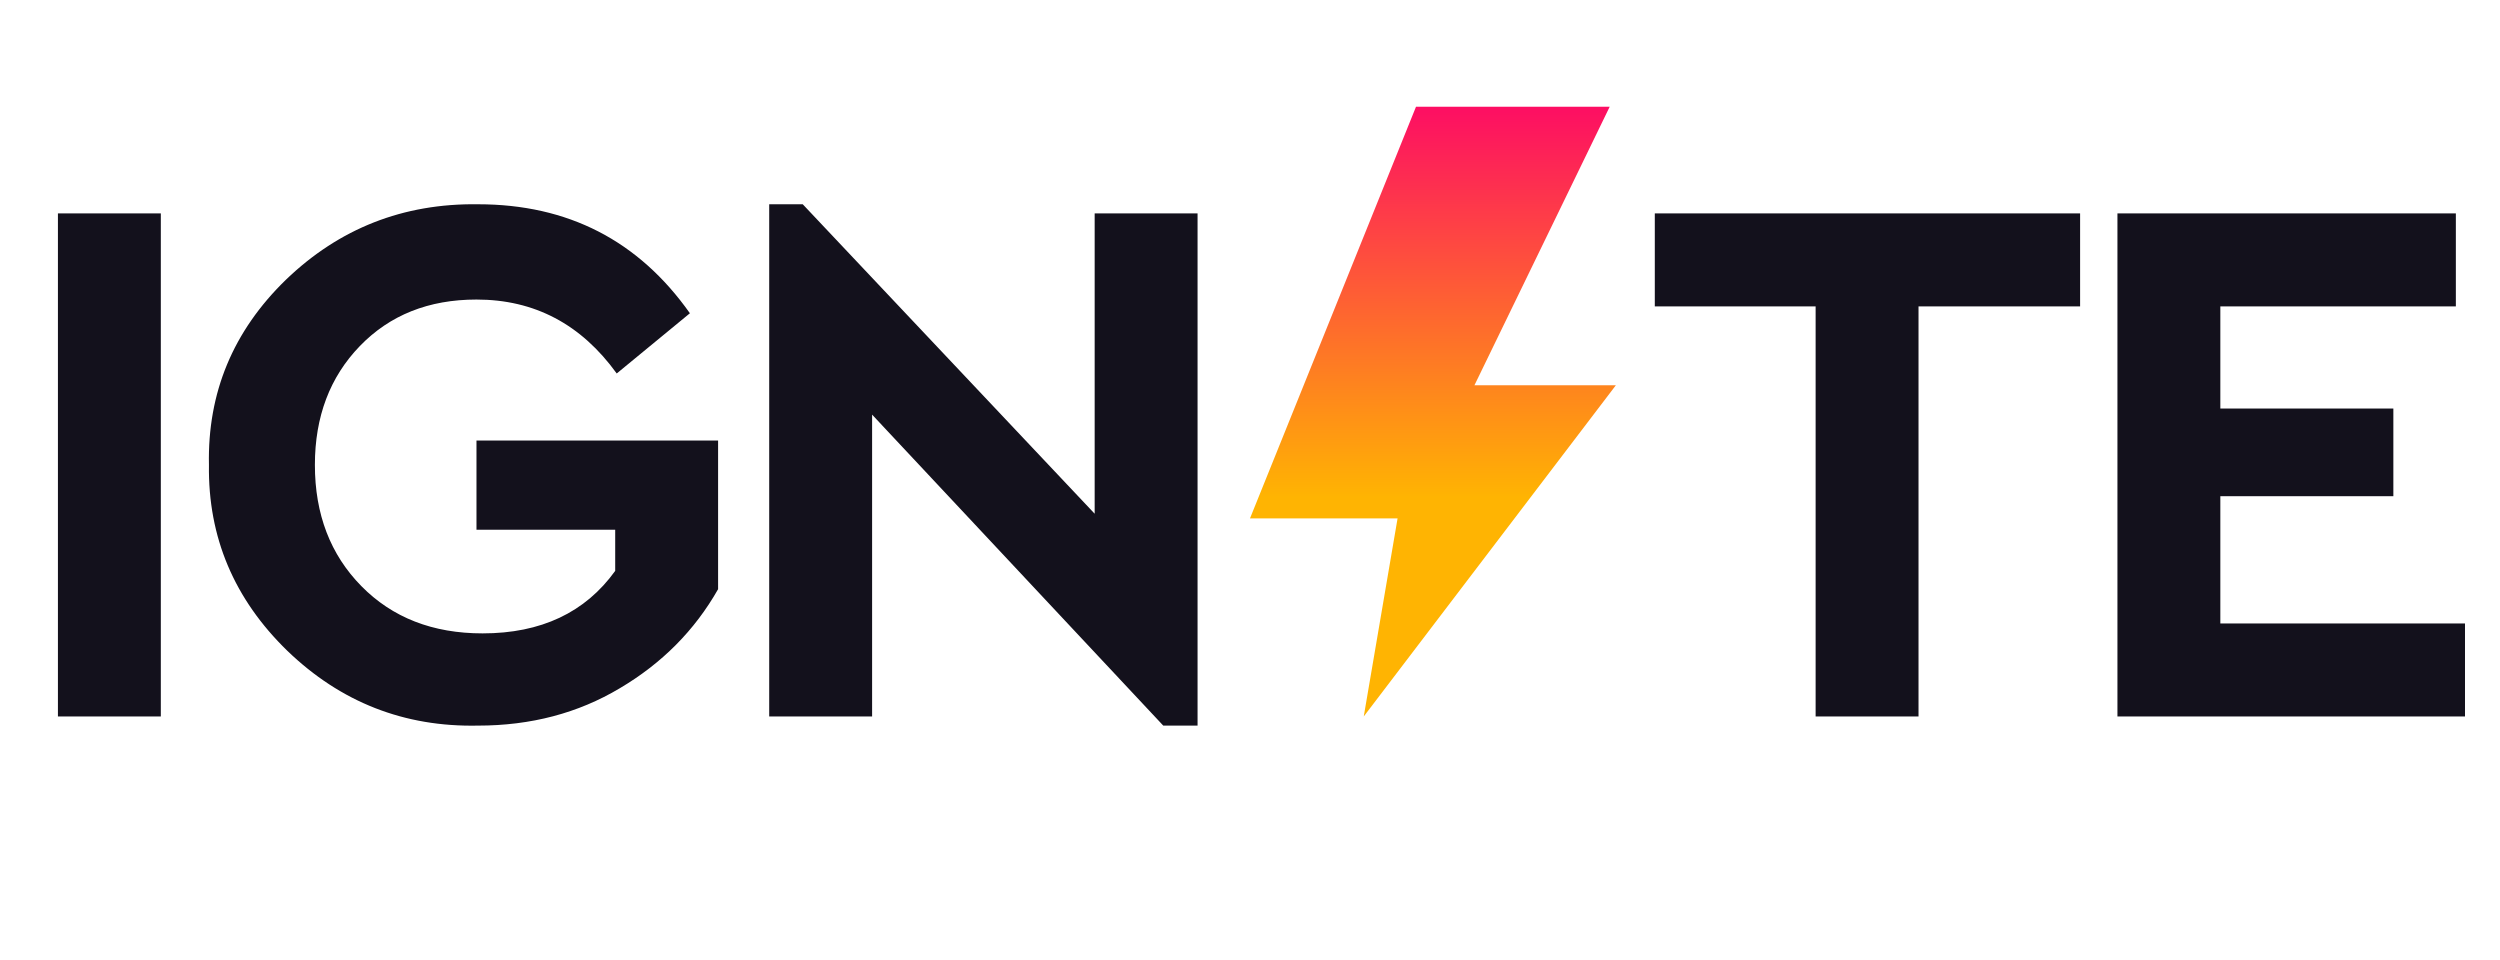
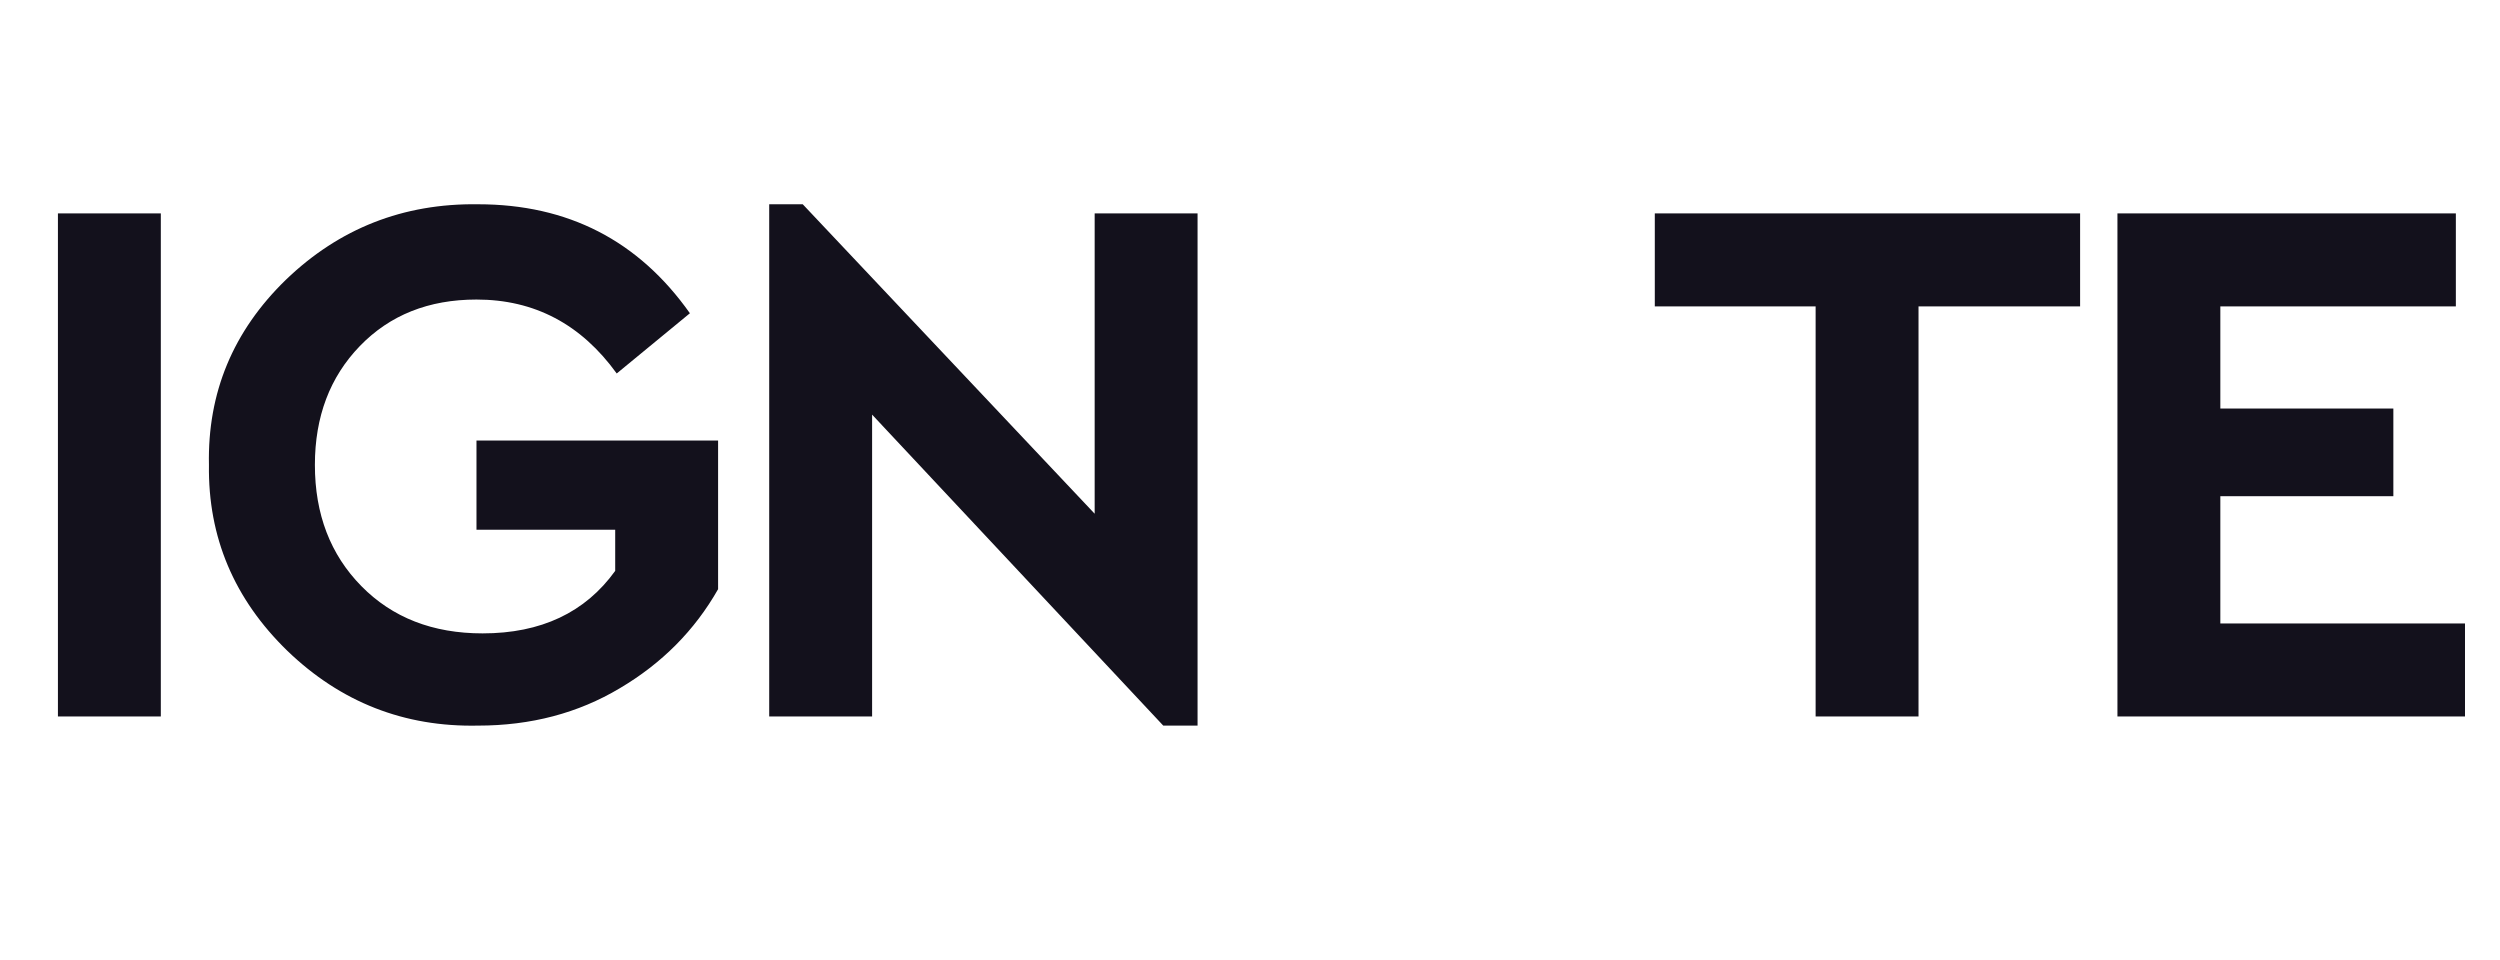
<svg xmlns="http://www.w3.org/2000/svg" fill="none" viewBox="0 0 164 63" height="63" width="164">
-   <path fill="url(#paint0_linear_962_383)" d="M92.891 7H105.597L96.723 25.274H106L89.462 47L91.681 34.005H82L92.891 7Z" clip-rule="evenodd" fill-rule="evenodd" />
  <path fill="#13111C" d="M3.8 47V14H10.55V47H3.8ZM13.707 30.5C13.607 25.767 15.29 21.717 18.757 18.35C22.257 14.983 26.457 13.333 31.357 13.4C37.257 13.4 41.89 15.783 45.257 20.55L40.457 24.5C38.123 21.267 35.057 19.65 31.257 19.65C28.123 19.65 25.573 20.667 23.607 22.7C21.64 24.733 20.657 27.333 20.657 30.5C20.657 33.733 21.673 36.383 23.707 38.45C25.74 40.517 28.39 41.55 31.657 41.55C35.49 41.55 38.39 40.183 40.357 37.45V34.75H31.257V28.9H47.107V38.65C45.573 41.35 43.423 43.517 40.657 45.15C37.923 46.783 34.823 47.6 31.357 47.6C26.523 47.7 22.357 46.067 18.857 42.7C15.357 39.3 13.64 35.233 13.707 30.5ZM71.81 14H78.56V47.6H76.31L57.21 27.2V47H50.46V13.4H52.66L71.81 33.7V14ZM119.105 47V20.1H108.555V14H136.455V20.1H125.855V47H119.105ZM138.904 47V14H161.104V20.1H145.654V26.8H157.004V32.55H145.654V40.9H161.704V47H138.904Z" />
  <defs>
    <linearGradient gradientUnits="userSpaceOnUse" y2="47" x2="94" y1="7" x1="94" id="paint0_linear_962_383">
      <stop stop-color="#FD0E63" />
      <stop stop-color="#FFB402" offset="0.641" />
    </linearGradient>
  </defs>
</svg>